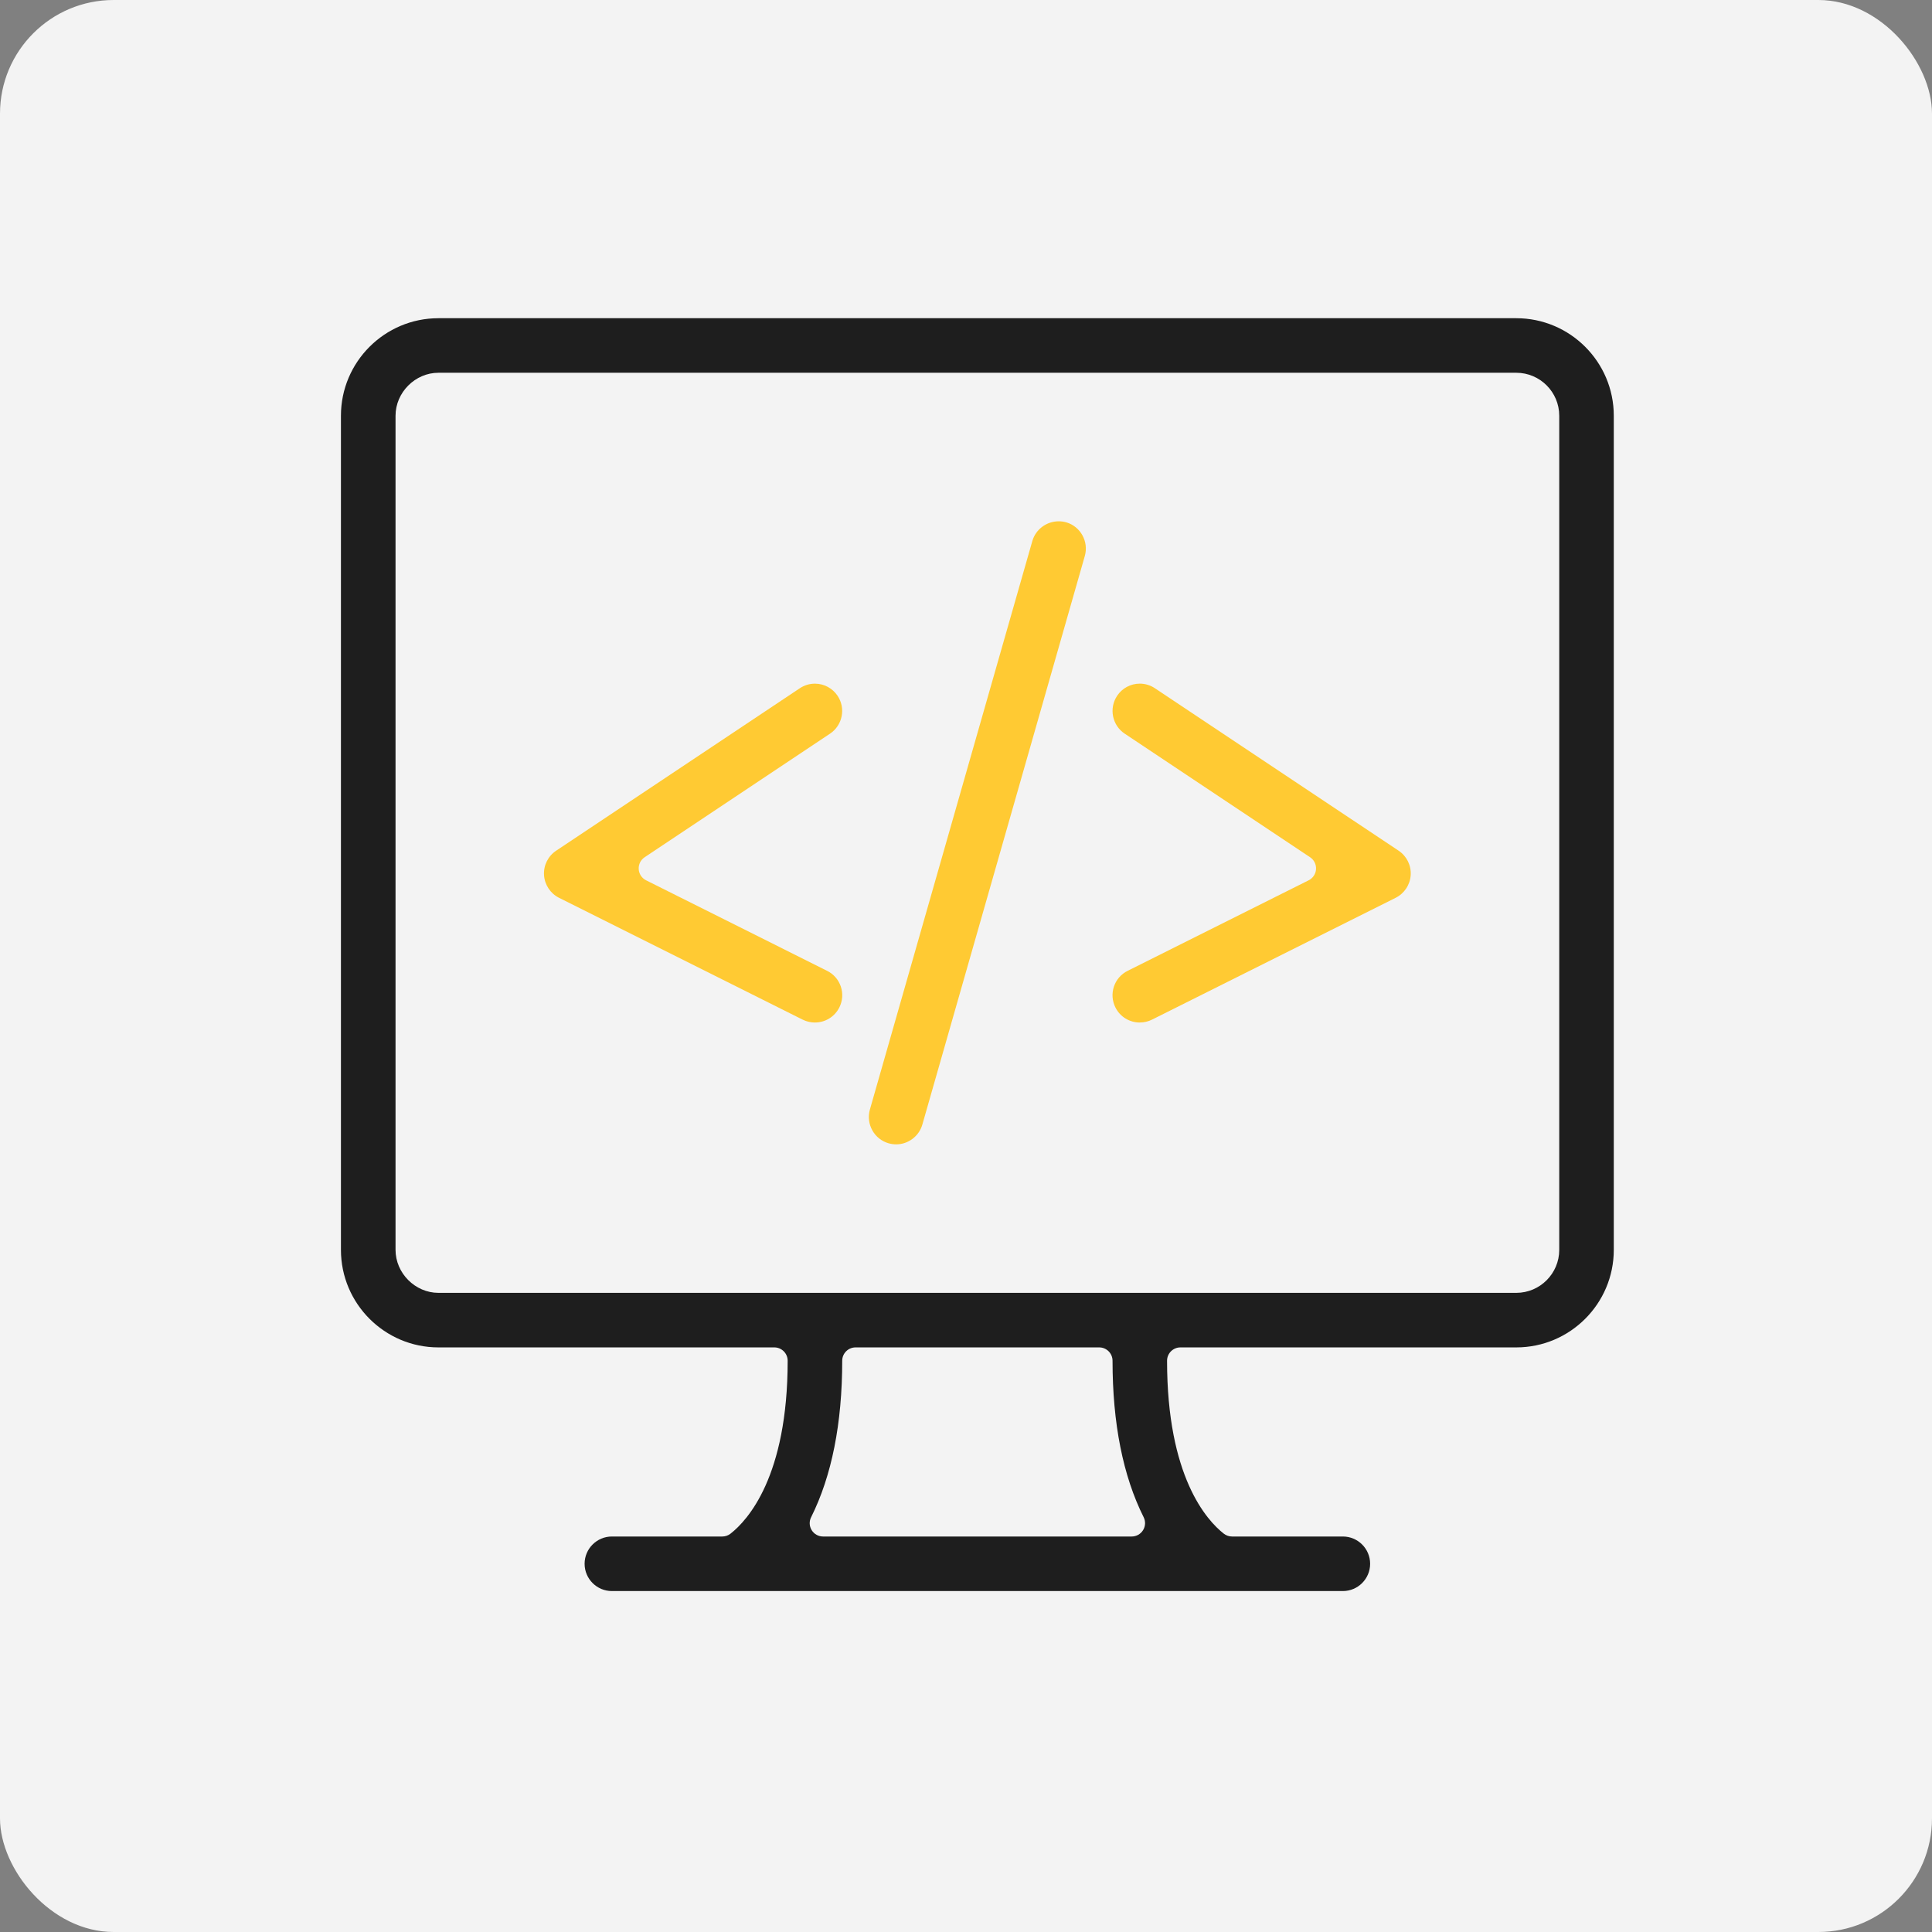
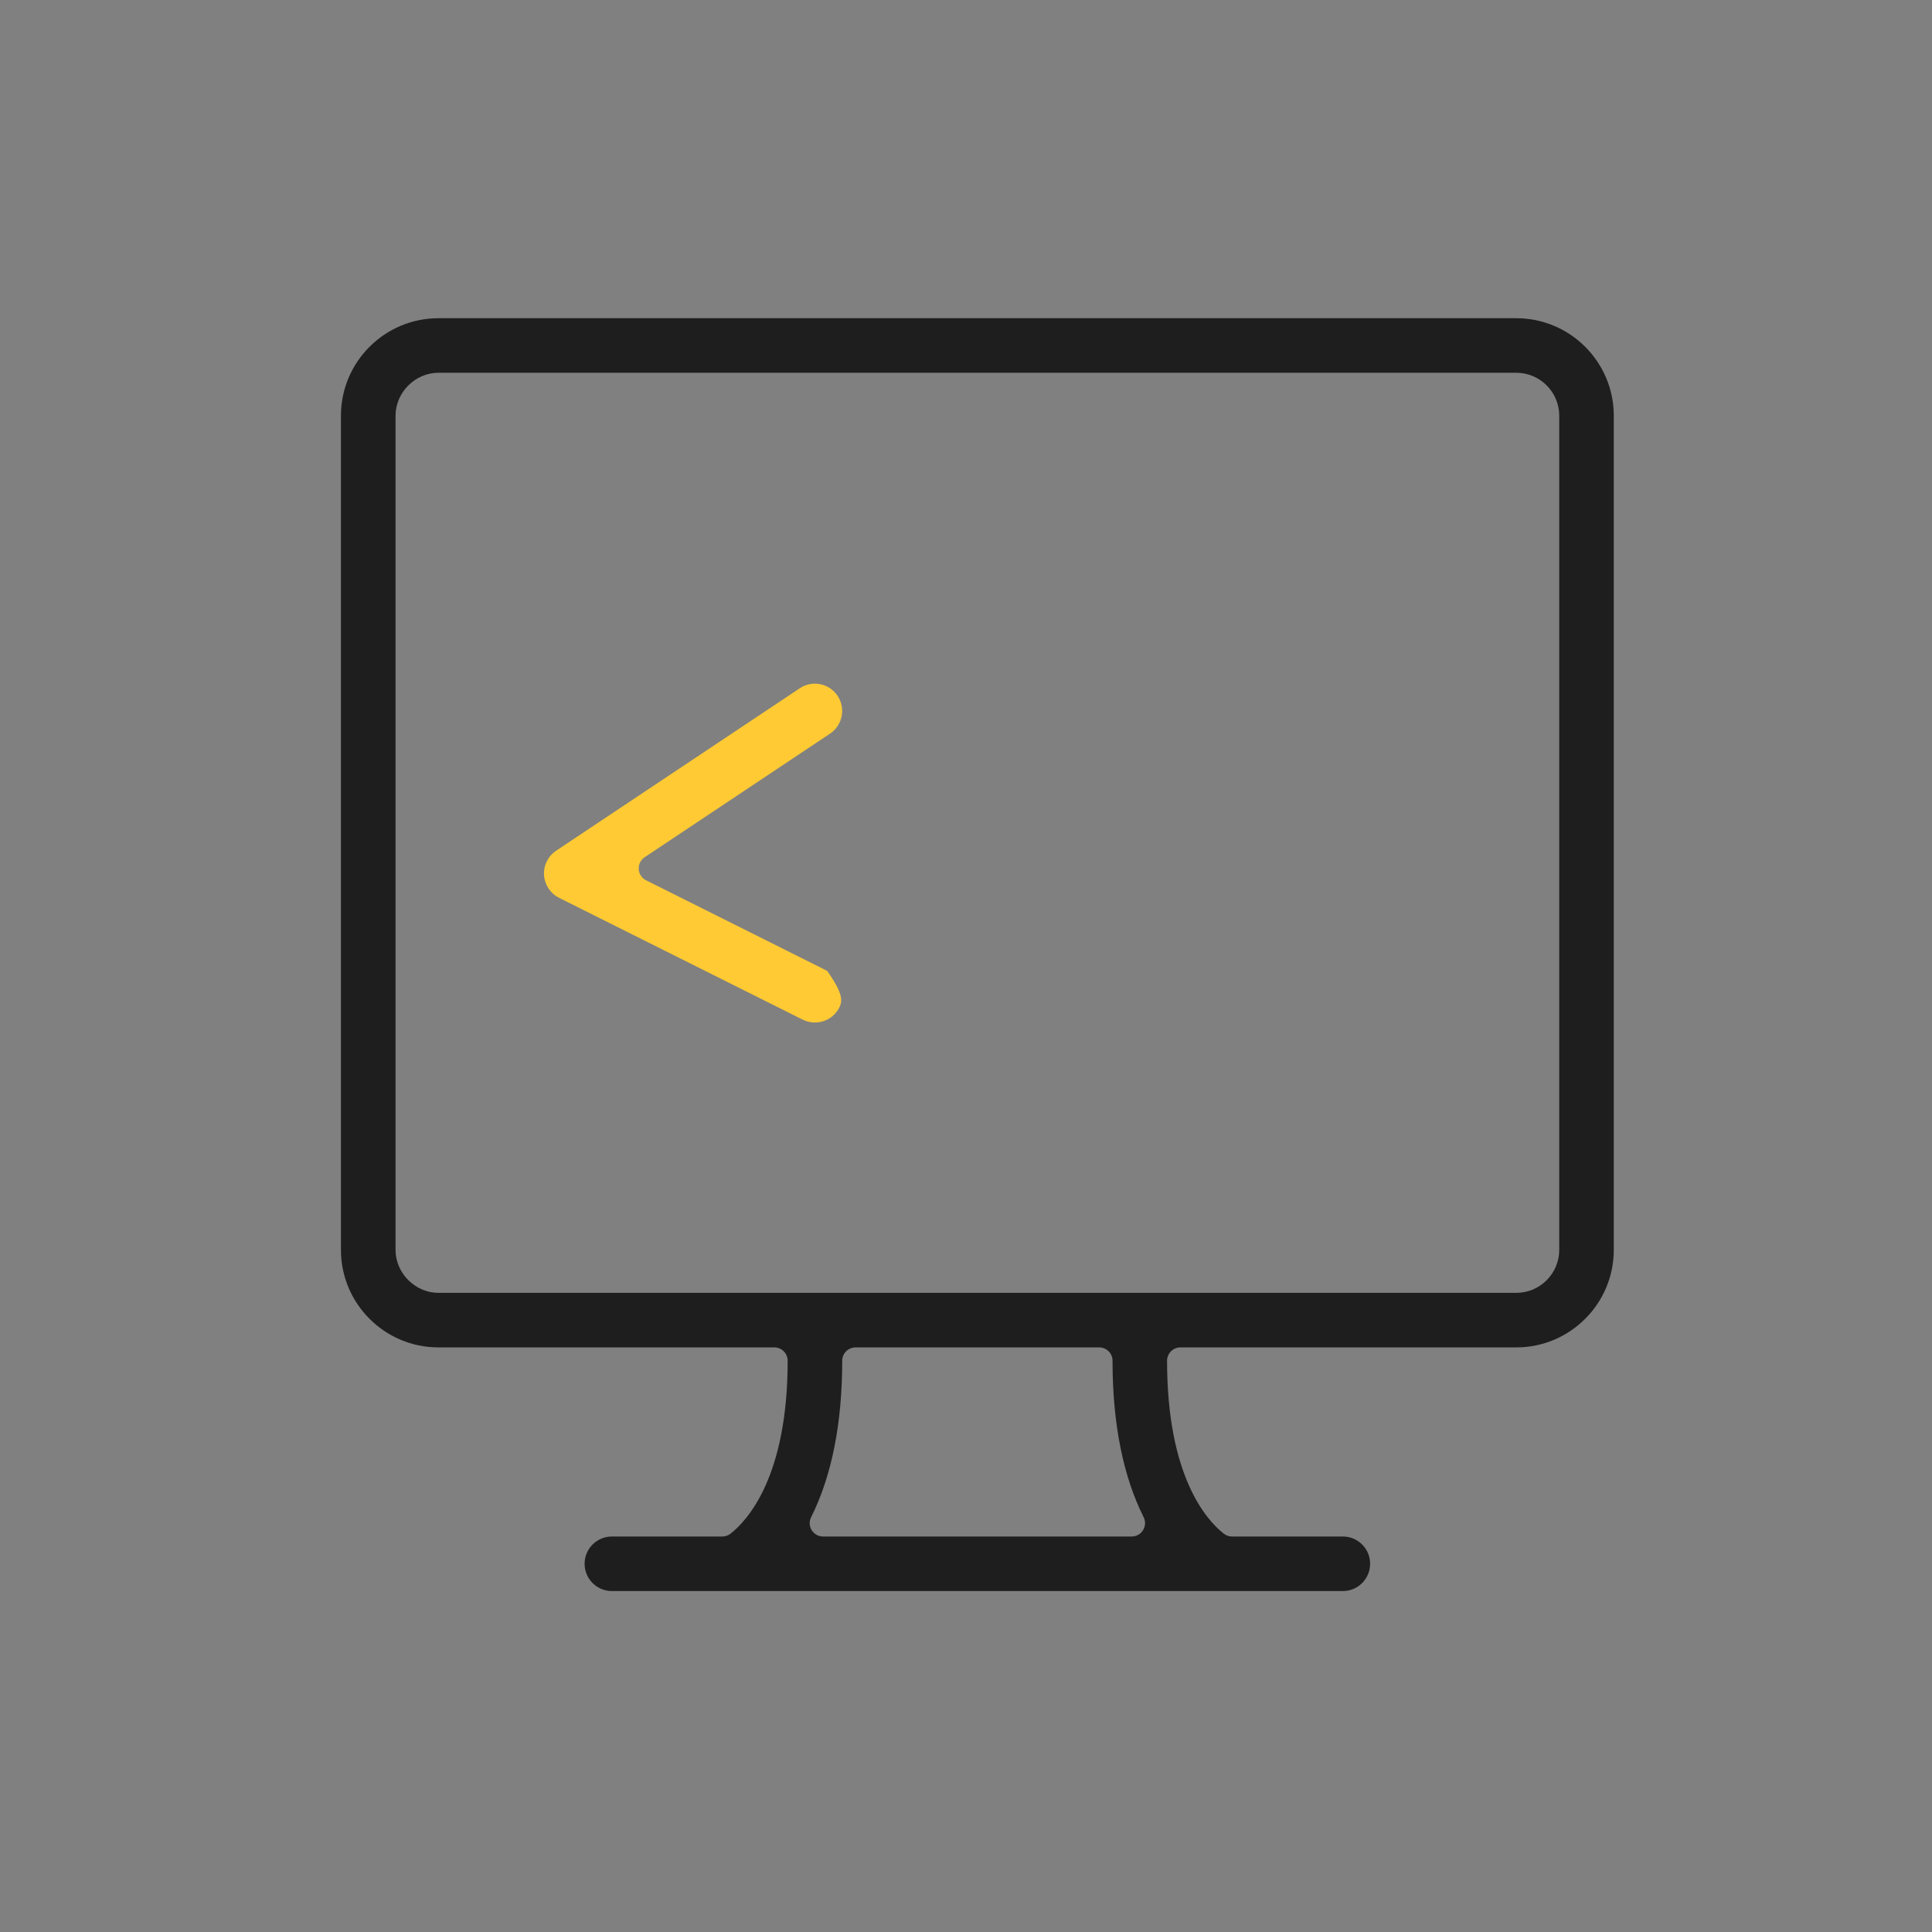
<svg xmlns="http://www.w3.org/2000/svg" width="85" height="85" viewBox="0 0 85 85" fill="none">
  <rect x="0" y="0" width="85" height="85" fill="#808080" stroke="none" />
-   <rect width="85" height="85" rx="5" fill="#F3F3F3" />
  <path d="M26.92 70C26.259 70 25.72 69.462 25.72 68.8C25.72 68.138 26.259 67.6 26.92 67.6H31.778C31.91 67.6 32.037 67.556 32.14 67.475C32.896 66.883 34.654 64.957 34.654 59.867C34.654 59.543 34.391 59.28 34.067 59.28H19.289C16.924 59.28 15 57.355 15 54.989V18.29C15 15.924 16.924 14 19.289 14H66.71C69.076 14 71 15.924 71 18.29V54.989C71 57.355 69.076 59.28 66.71 59.28H51.933C51.61 59.28 51.346 59.542 51.346 59.867C51.346 64.968 53.092 66.887 53.842 67.475C53.946 67.555 54.073 67.6 54.204 67.6H59.08C59.742 67.6 60.28 68.138 60.28 68.8C60.28 69.462 59.742 70 59.08 70H26.92ZM37.641 59.28C37.317 59.28 37.054 59.542 37.054 59.867C37.054 62.621 36.593 64.937 35.686 66.751C35.594 66.933 35.604 67.148 35.711 67.321C35.818 67.494 36.006 67.6 36.21 67.6H49.791C49.995 67.6 50.183 67.494 50.29 67.321C50.397 67.148 50.407 66.933 50.316 66.751C49.407 64.937 48.947 62.621 48.947 59.867C48.947 59.543 48.685 59.28 48.361 59.28H37.641ZM19.289 16.4C18.266 16.4 17.402 17.266 17.402 18.29V54.989C17.402 56.014 18.266 56.88 19.289 56.88H66.71C67.752 56.88 68.6 56.032 68.6 54.989V18.29C68.6 17.248 67.752 16.4 66.71 16.4H19.289Z" fill="#1E1E1E" />
-   <path d="M35.852 44.987C35.666 44.987 35.485 44.944 35.314 44.86L24.596 39.5C24.215 39.309 23.962 38.928 23.935 38.501C23.908 38.075 24.112 37.664 24.467 37.428L35.187 30.281C35.386 30.148 35.616 30.078 35.853 30.078C36.255 30.078 36.628 30.278 36.851 30.613C37.218 31.164 37.068 31.911 36.518 32.278L28.36 37.716C28.186 37.832 28.088 38.032 28.101 38.24C28.113 38.449 28.237 38.635 28.424 38.729L36.391 42.713C36.678 42.857 36.891 43.102 36.993 43.406C37.095 43.711 37.071 44.036 36.928 44.323C36.723 44.731 36.311 44.986 35.853 44.986L35.852 44.987Z" fill="#FFCA33" />
-   <path d="M50.149 44.987C49.691 44.987 49.278 44.733 49.073 44.323C48.931 44.036 48.907 43.711 49.008 43.406C49.11 43.102 49.324 42.855 49.611 42.713L57.577 38.729C57.764 38.635 57.887 38.449 57.9 38.24C57.913 38.032 57.813 37.832 57.64 37.716L49.482 32.278C48.931 31.911 48.782 31.164 49.148 30.613C49.371 30.277 49.744 30.077 50.146 30.077C50.383 30.077 50.613 30.147 50.813 30.281L61.533 37.427C61.889 37.664 62.092 38.075 62.065 38.5C62.039 38.926 61.785 39.308 61.405 39.499L50.685 44.859C50.517 44.943 50.336 44.985 50.15 44.985L50.149 44.987Z" fill="#FFCA33" />
-   <path d="M39.428 50.347C39.318 50.347 39.206 50.331 39.094 50.3C38.461 50.119 38.091 49.453 38.271 48.817L45.418 23.804C45.564 23.292 46.041 22.935 46.578 22.935C46.688 22.935 46.799 22.95 46.906 22.979C47.537 23.16 47.908 23.826 47.727 24.462L40.58 49.475C40.434 49.988 39.959 50.347 39.427 50.347H39.428Z" fill="#FFCA33" />
+   <path d="M35.852 44.987C35.666 44.987 35.485 44.944 35.314 44.86L24.596 39.5C24.215 39.309 23.962 38.928 23.935 38.501C23.908 38.075 24.112 37.664 24.467 37.428L35.187 30.281C35.386 30.148 35.616 30.078 35.853 30.078C36.255 30.078 36.628 30.278 36.851 30.613C37.218 31.164 37.068 31.911 36.518 32.278L28.36 37.716C28.186 37.832 28.088 38.032 28.101 38.24C28.113 38.449 28.237 38.635 28.424 38.729L36.391 42.713C37.095 43.711 37.071 44.036 36.928 44.323C36.723 44.731 36.311 44.986 35.853 44.986L35.852 44.987Z" fill="#FFCA33" />
</svg>